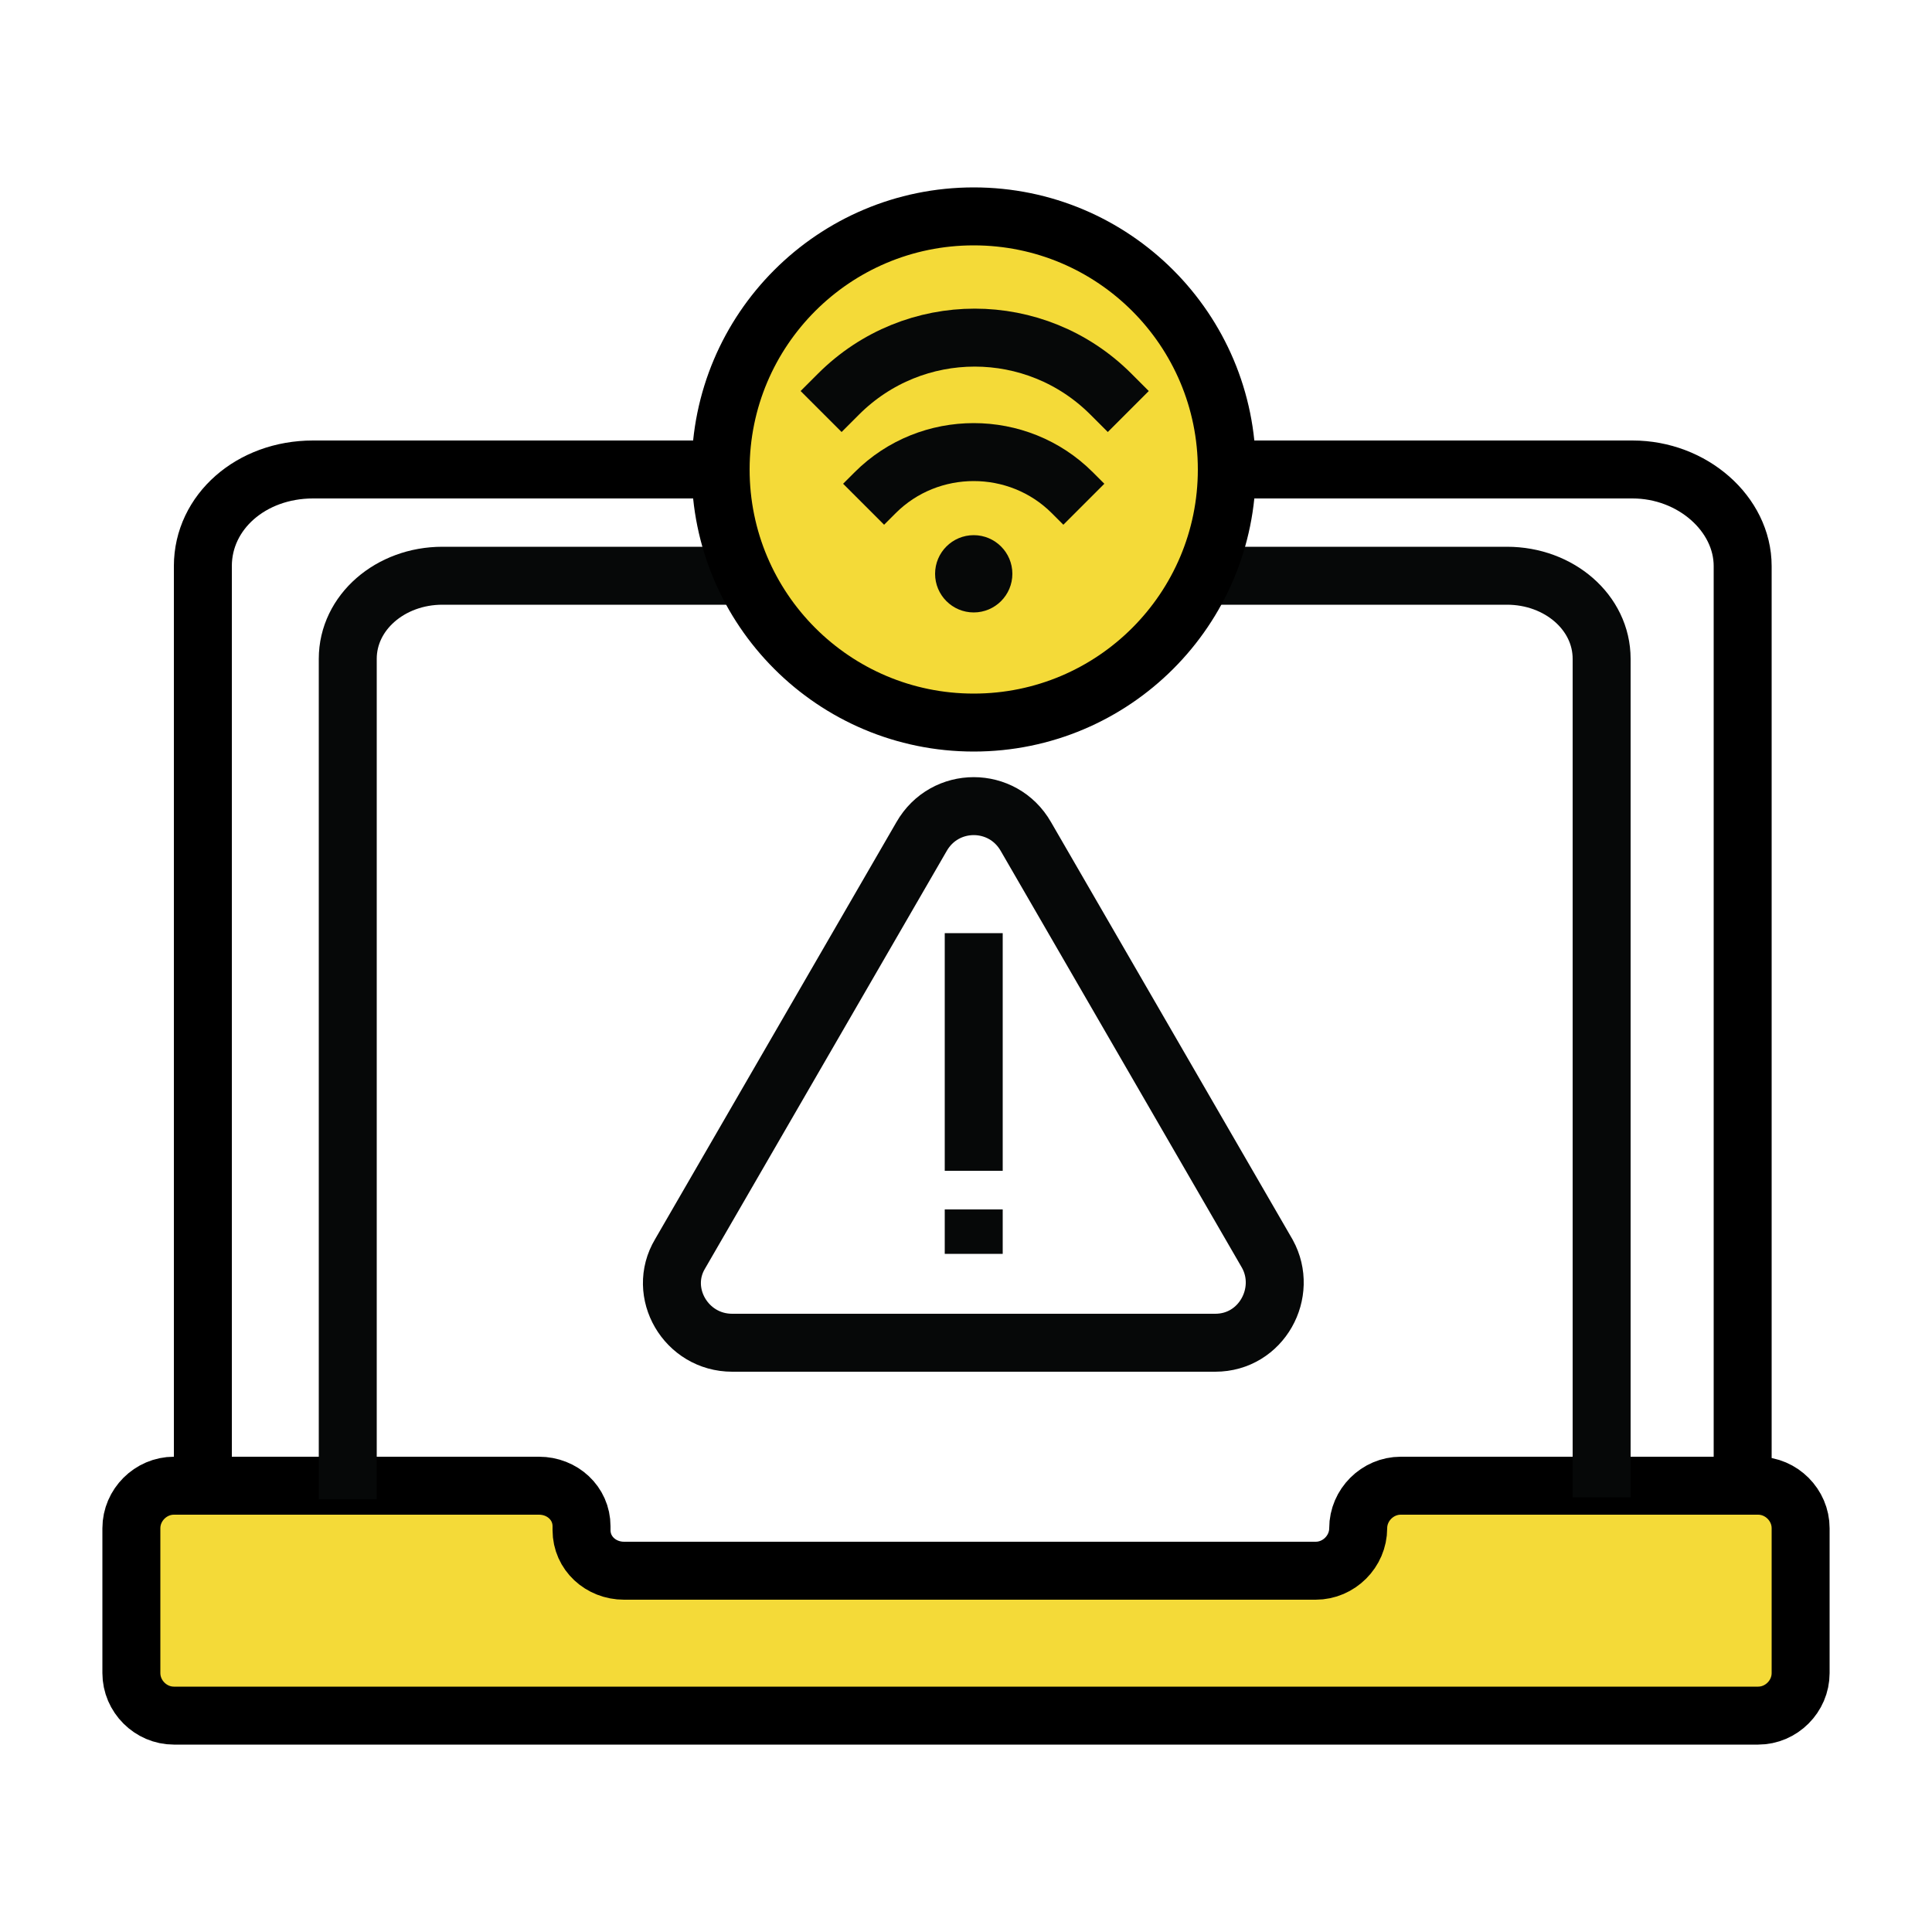
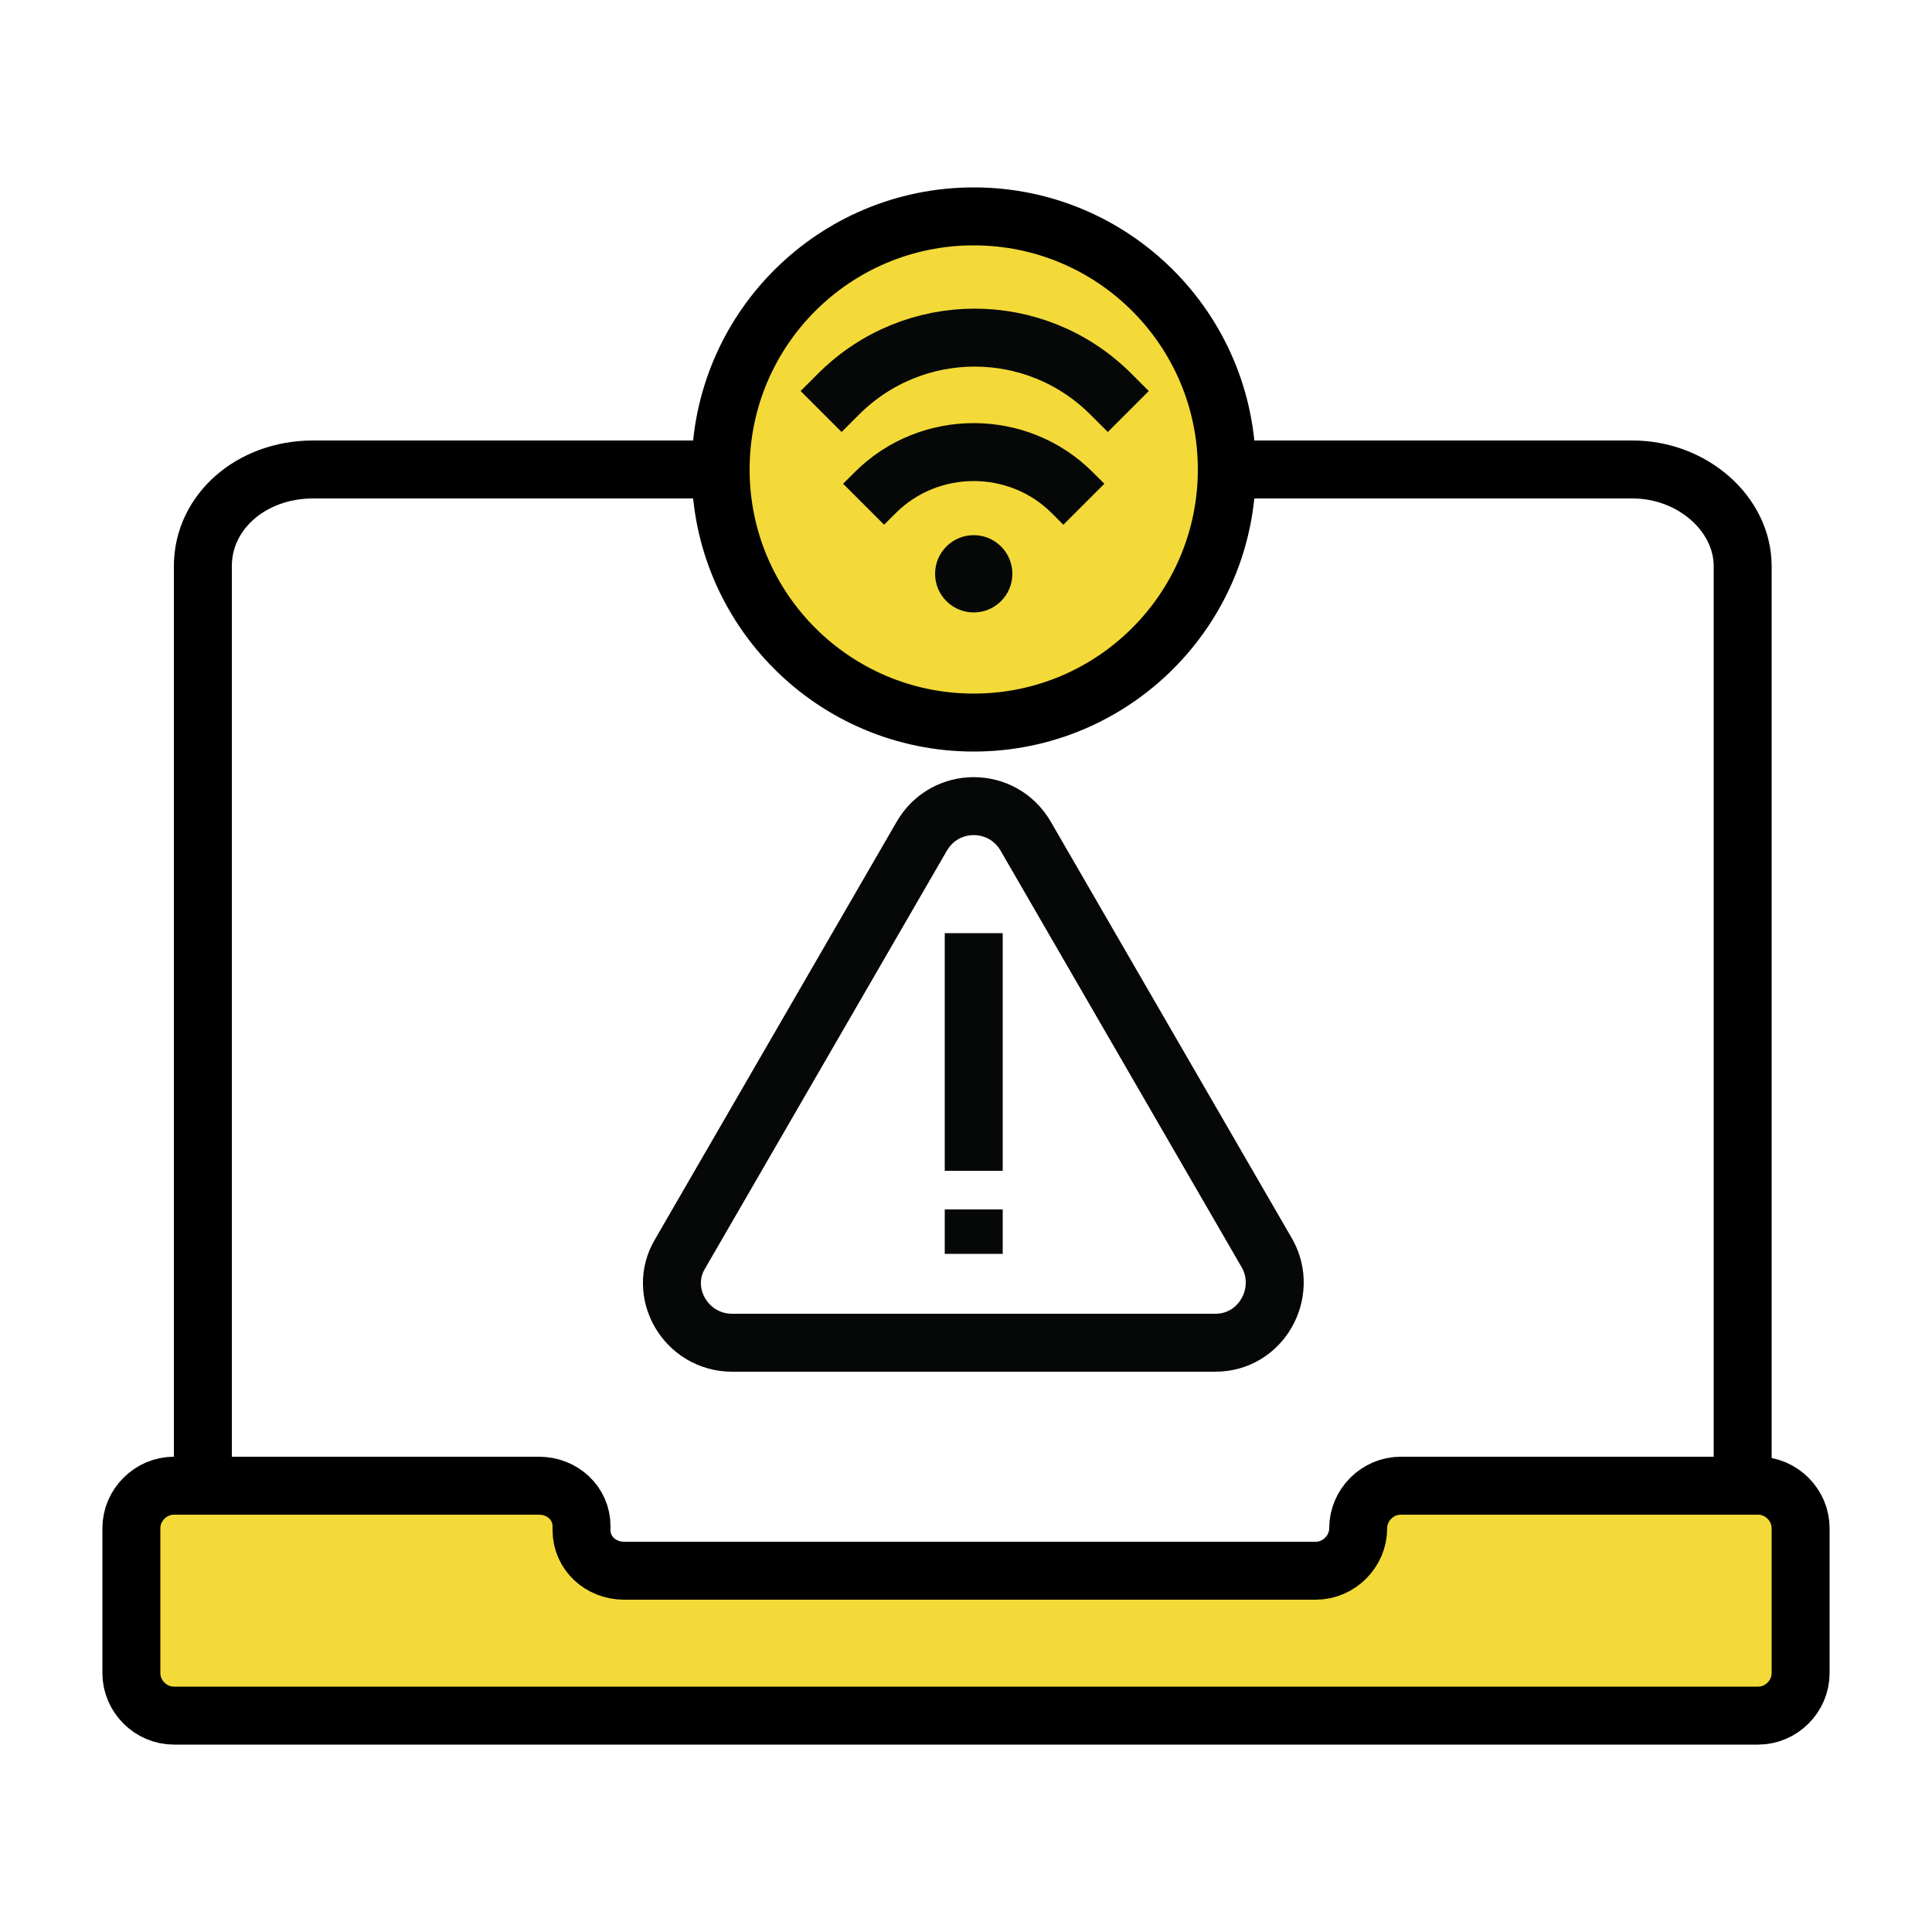
<svg xmlns="http://www.w3.org/2000/svg" id="Layer_1" x="0px" y="0px" viewBox="0 0 100 100" style="enable-background:new 0 0 100 100;" xml:space="preserve">
  <style type="text/css">	.st0{fill:none;stroke:#000000;stroke-width:3;stroke-linecap:round;stroke-linejoin:round;stroke-miterlimit:10;}	.st1{fill:#F4DA38;stroke:#070808;stroke-width:3;stroke-linecap:round;stroke-linejoin:round;stroke-miterlimit:10;}	.st2{fill:#FFFFFF;stroke:#000000;stroke-width:3;stroke-linecap:round;stroke-linejoin:round;stroke-miterlimit:10;}	.st3{fill:#F4DA38;stroke:#000000;stroke-width:3;stroke-linecap:round;stroke-linejoin:round;stroke-miterlimit:10;}	.st4{fill:none;stroke:#070808;stroke-width:3;stroke-linecap:round;stroke-linejoin:round;stroke-miterlimit:10;}	.st5{fill:#FFFFFF;stroke:#070808;stroke-width:3;stroke-linecap:round;stroke-linejoin:round;stroke-miterlimit:10;}	.st6{fill:none;stroke:#000000;stroke-width:3;stroke-linecap:round;stroke-linejoin:round;}	.st7{fill:none;stroke:#000000;stroke-width:3;stroke-linecap:round;stroke-linejoin:round;stroke-dasharray:6.771,6.771;}	.st8{fill:none;stroke:#060808;stroke-width:3;stroke-miterlimit:10;}	.st9{fill:#060808;}</style>
  <g>
-     <path class="st0" d="M90.2,77.6v5.3l-79.7-0.7v-4.6V29.3c0-2.8,2.5-5,5.7-5h68.3c3.1,0,5.7,2.3,5.7,5V77.6z" />
+     <path class="st0" d="M90.2,77.6v5.3l-79.7-0.7v-4.6V29.3c0-2.8,2.5-5,5.7-5h68.3c3.1,0,5.7,2.3,5.7,5V77.6" />
    <path class="st3" d="M91,88.8H9c-1.2,0-2.2-1-2.2-2.2v-7.5c0-1.2,1-2.2,2.2-2.2h18.9c1.2,0,2.2,0.9,2.2,2.1l0,0.2  c0,1.2,1,2.1,2.2,2.1h35.8c1.2,0,2.2-1,2.2-2.2v0c0-1.2,1-2.2,2.2-2.2H91c1.2,0,2.2,1,2.2,2.2v7.5C93.2,87.8,92.2,88.8,91,88.8z" />
-     <path class="st8" d="M18,77.6V34.1c0-2.4,2.2-4.3,4.9-4.3h55.1c2.7,0,4.9,1.9,4.9,4.3v43.4" />
    <path class="st8" d="M47.7,43.3L35.2,64.9c-1.2,2,0.3,4.6,2.7,4.6h25c2.4,0,3.8-2.6,2.7-4.6L53.1,43.3  C51.9,41.2,48.9,41.2,47.7,43.3z" />
    <circle class="st3" cx="50.4" cy="24.3" r="13.1" />
    <g>
      <line class="st8" x1="50.4" y1="48.3" x2="50.4" y2="60.6" />
      <line class="st8" x1="50.4" y1="64.9" x2="50.4" y2="62.6" />
    </g>
    <g>
      <path class="st8" d="M42.5,21.3l0.9-0.9c3.9-3.9,10.2-3.9,14.1,0l0.9,0.9" />
      <path class="st8" d="M44.7,26.1l0.6-0.6c2.8-2.8,7.4-2.8,10.2,0l0.6,0.6" />
      <circle class="st9" cx="50.4" cy="29.7" r="2" />
    </g>
  </g>
</svg>